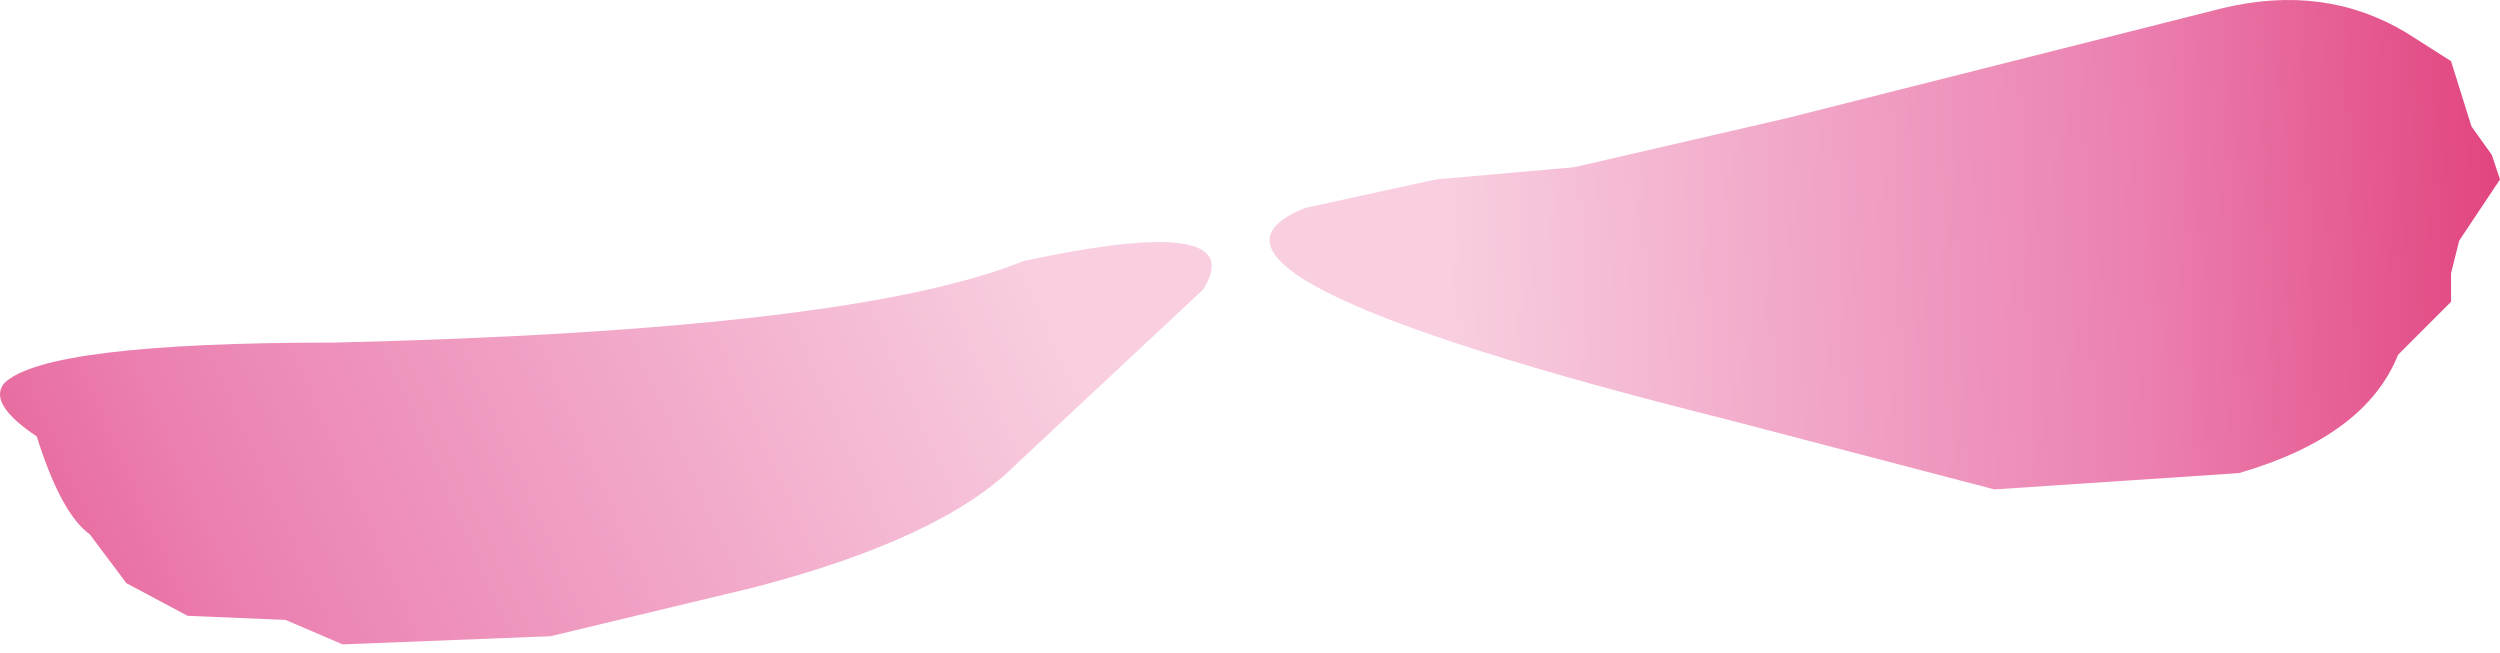
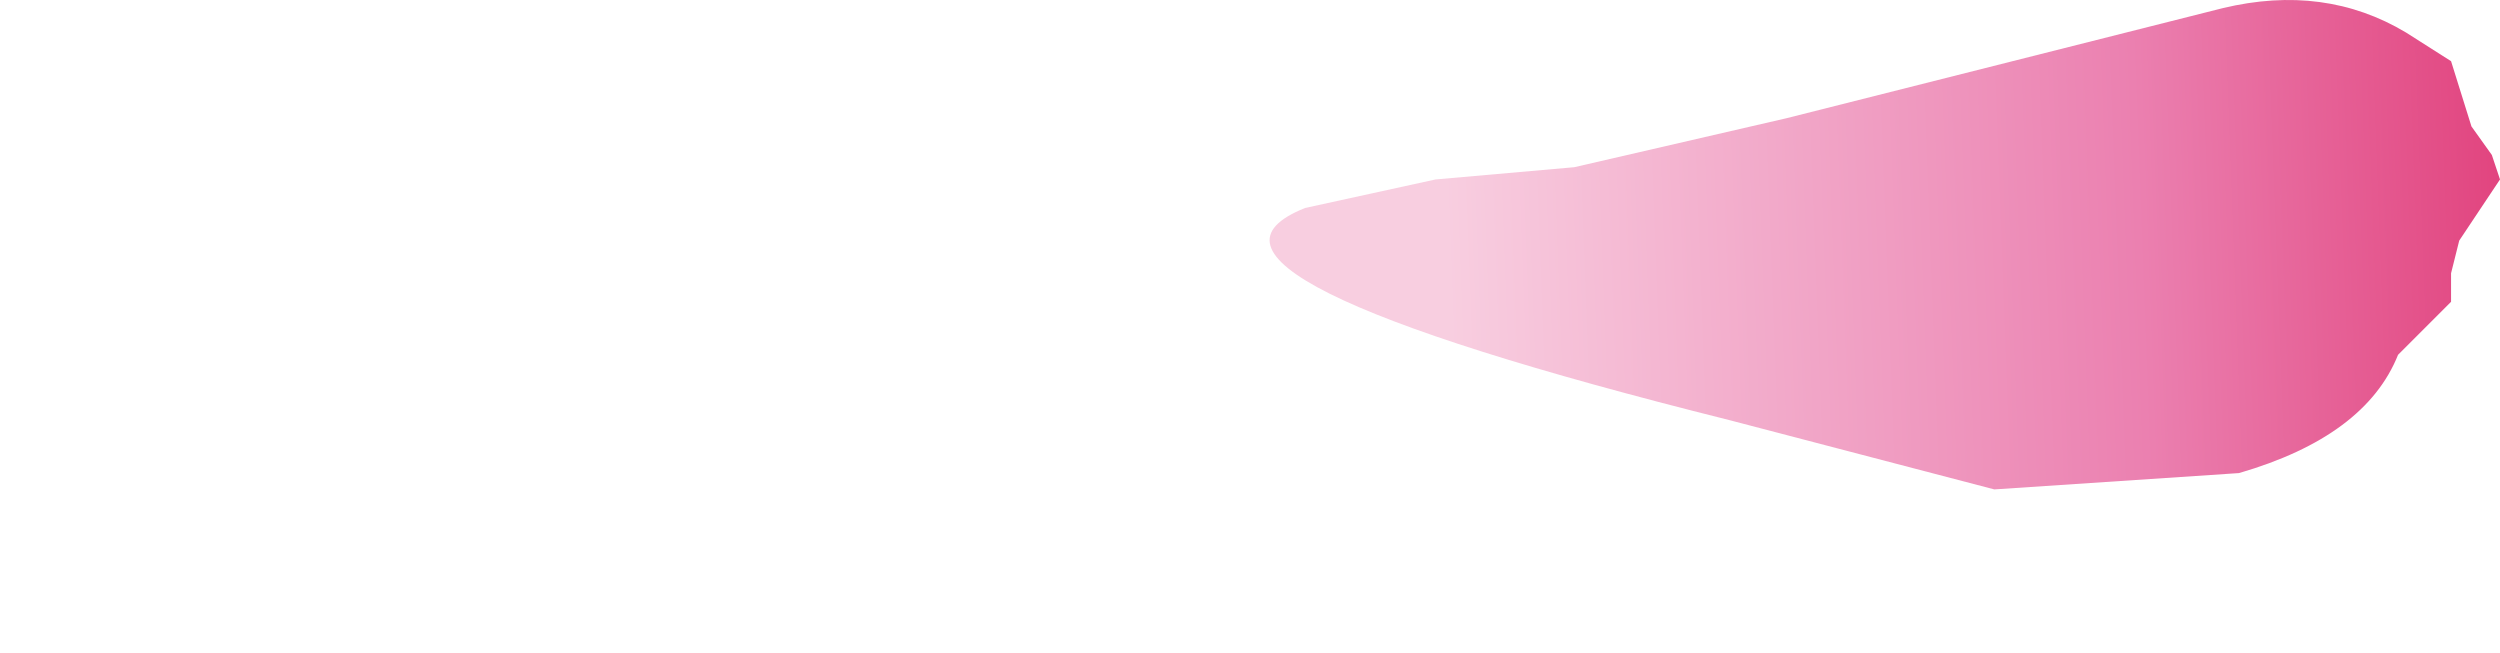
<svg xmlns="http://www.w3.org/2000/svg" height="8.0px" width="30.65px">
  <g transform="matrix(1.0, 0.0, 0.0, 1.0, -563.6, -331.45)">
-     <path d="M567.7 335.65 Q574.05 335.5 576.15 334.65 578.95 334.05 578.35 335.0 L576.05 337.15 Q575.15 338.05 572.85 338.65 L570.35 339.25 567.8 339.35 567.1 339.05 565.9 339.0 565.15 338.6 564.7 338.0 Q564.35 337.75 564.05 336.8 563.45 336.4 563.65 336.15 564.15 335.65 567.7 335.65" fill="url(#gradient0)" fill-rule="evenodd" stroke="none" />
    <path d="M579.6 334.0 L581.2 333.65 582.9 333.5 585.5 332.9 590.85 331.55 Q592.1 331.25 593.1 331.85 L593.65 332.2 593.9 333.0 594.15 333.35 594.25 333.65 593.75 334.4 593.65 334.8 593.65 335.15 593.0 335.8 Q592.6 336.8 591.05 337.25 L588.05 337.45 584.8 336.6 Q577.6 334.8 579.6 334.0" fill="url(#gradient1)" fill-rule="evenodd" stroke="none" />
  </g>
  <defs>
    <linearGradient gradientTransform="matrix(-0.009, 0.004, -0.004, -0.009, 568.6, 337.3)" gradientUnits="userSpaceOnUse" id="gradient0" spreadMethod="pad" x1="-819.2" x2="819.2">
      <stop offset="0.0" stop-color="#f8cee0" />
      <stop offset="0.647" stop-color="#eb80b0" />
      <stop offset="1.0" stop-color="#e1427d" />
    </linearGradient>
    <linearGradient gradientTransform="matrix(0.008, -3.0E-4, 3.0E-4, 0.008, 587.9, 334.55)" gradientUnits="userSpaceOnUse" id="gradient1" spreadMethod="pad" x1="-819.2" x2="819.2">
      <stop offset="0.0" stop-color="#f8cee0" />
      <stop offset="0.647" stop-color="#eb80b0" />
      <stop offset="1.0" stop-color="#e1427d" />
    </linearGradient>
  </defs>
</svg>